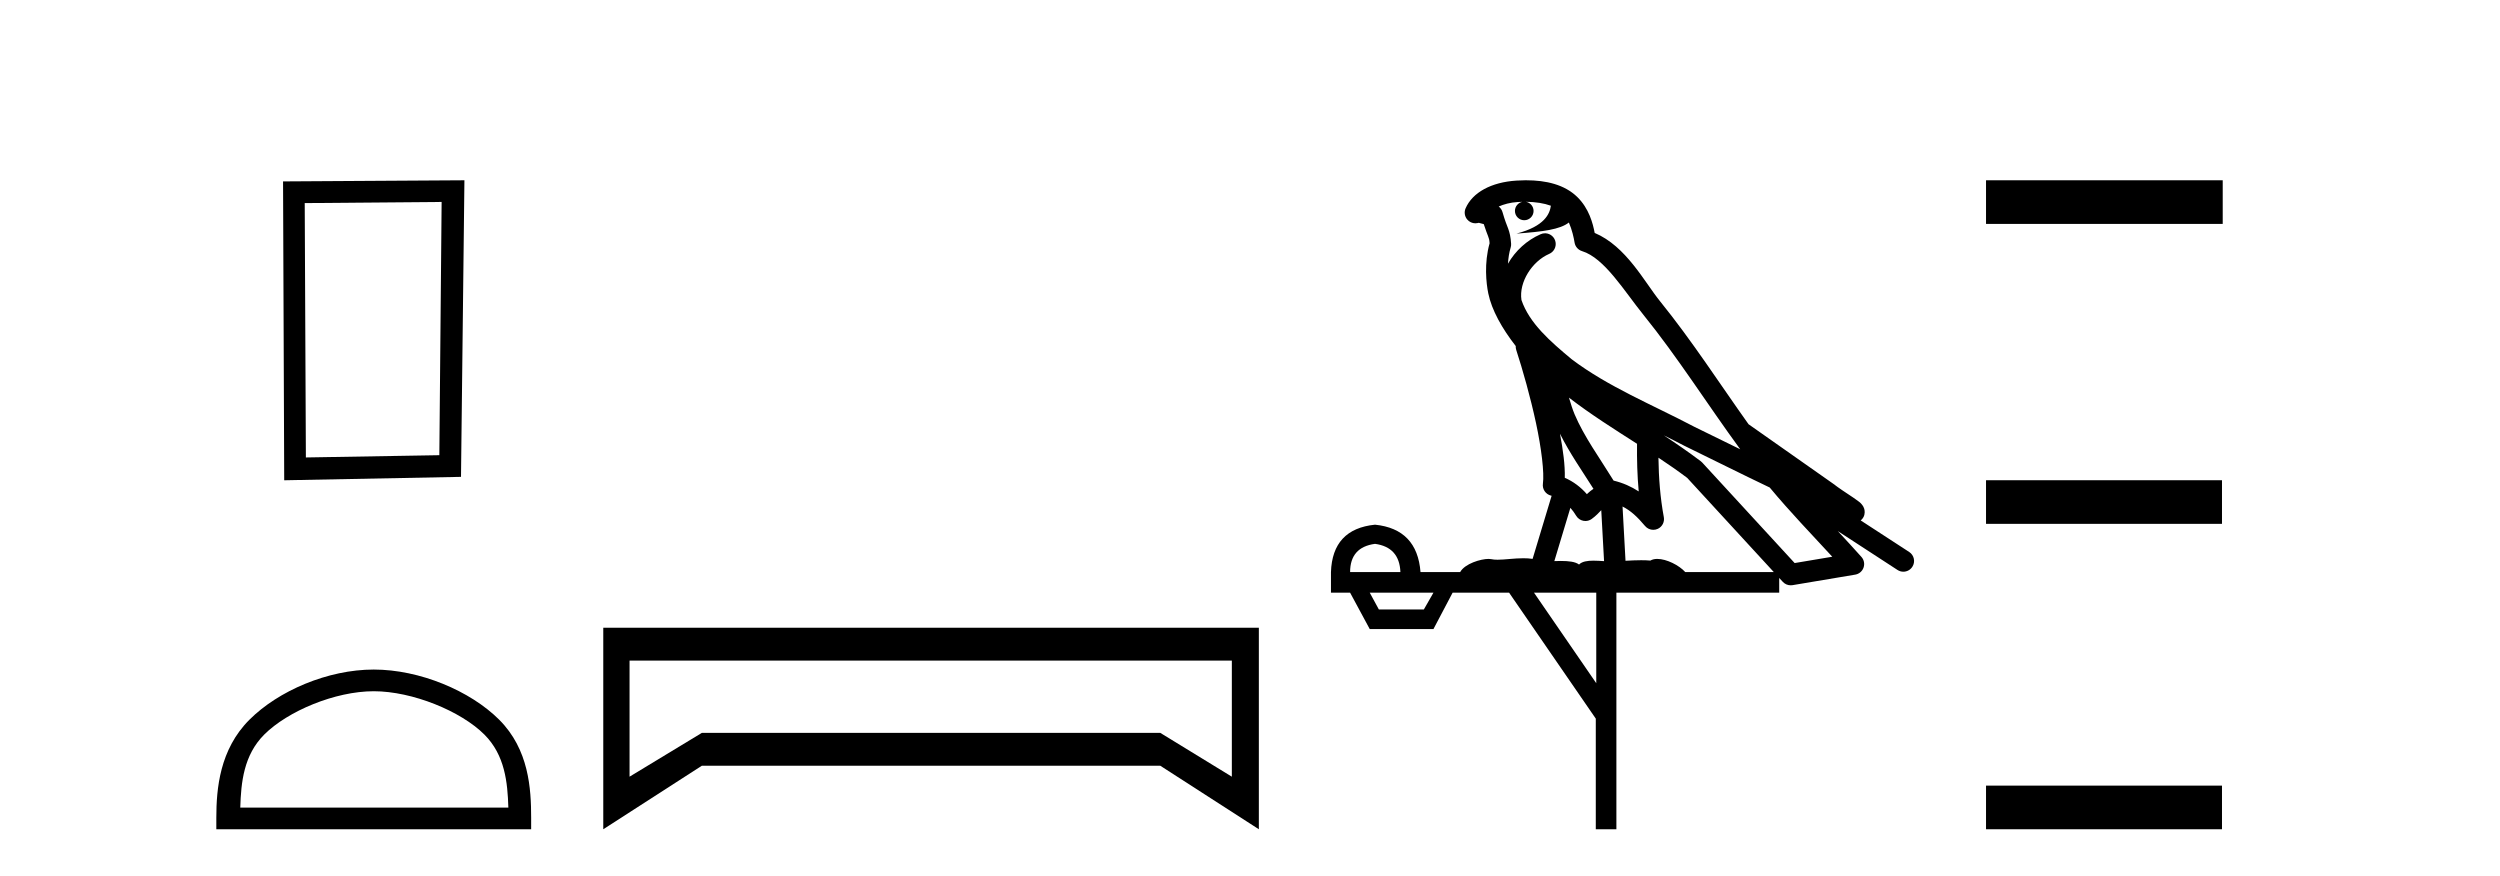
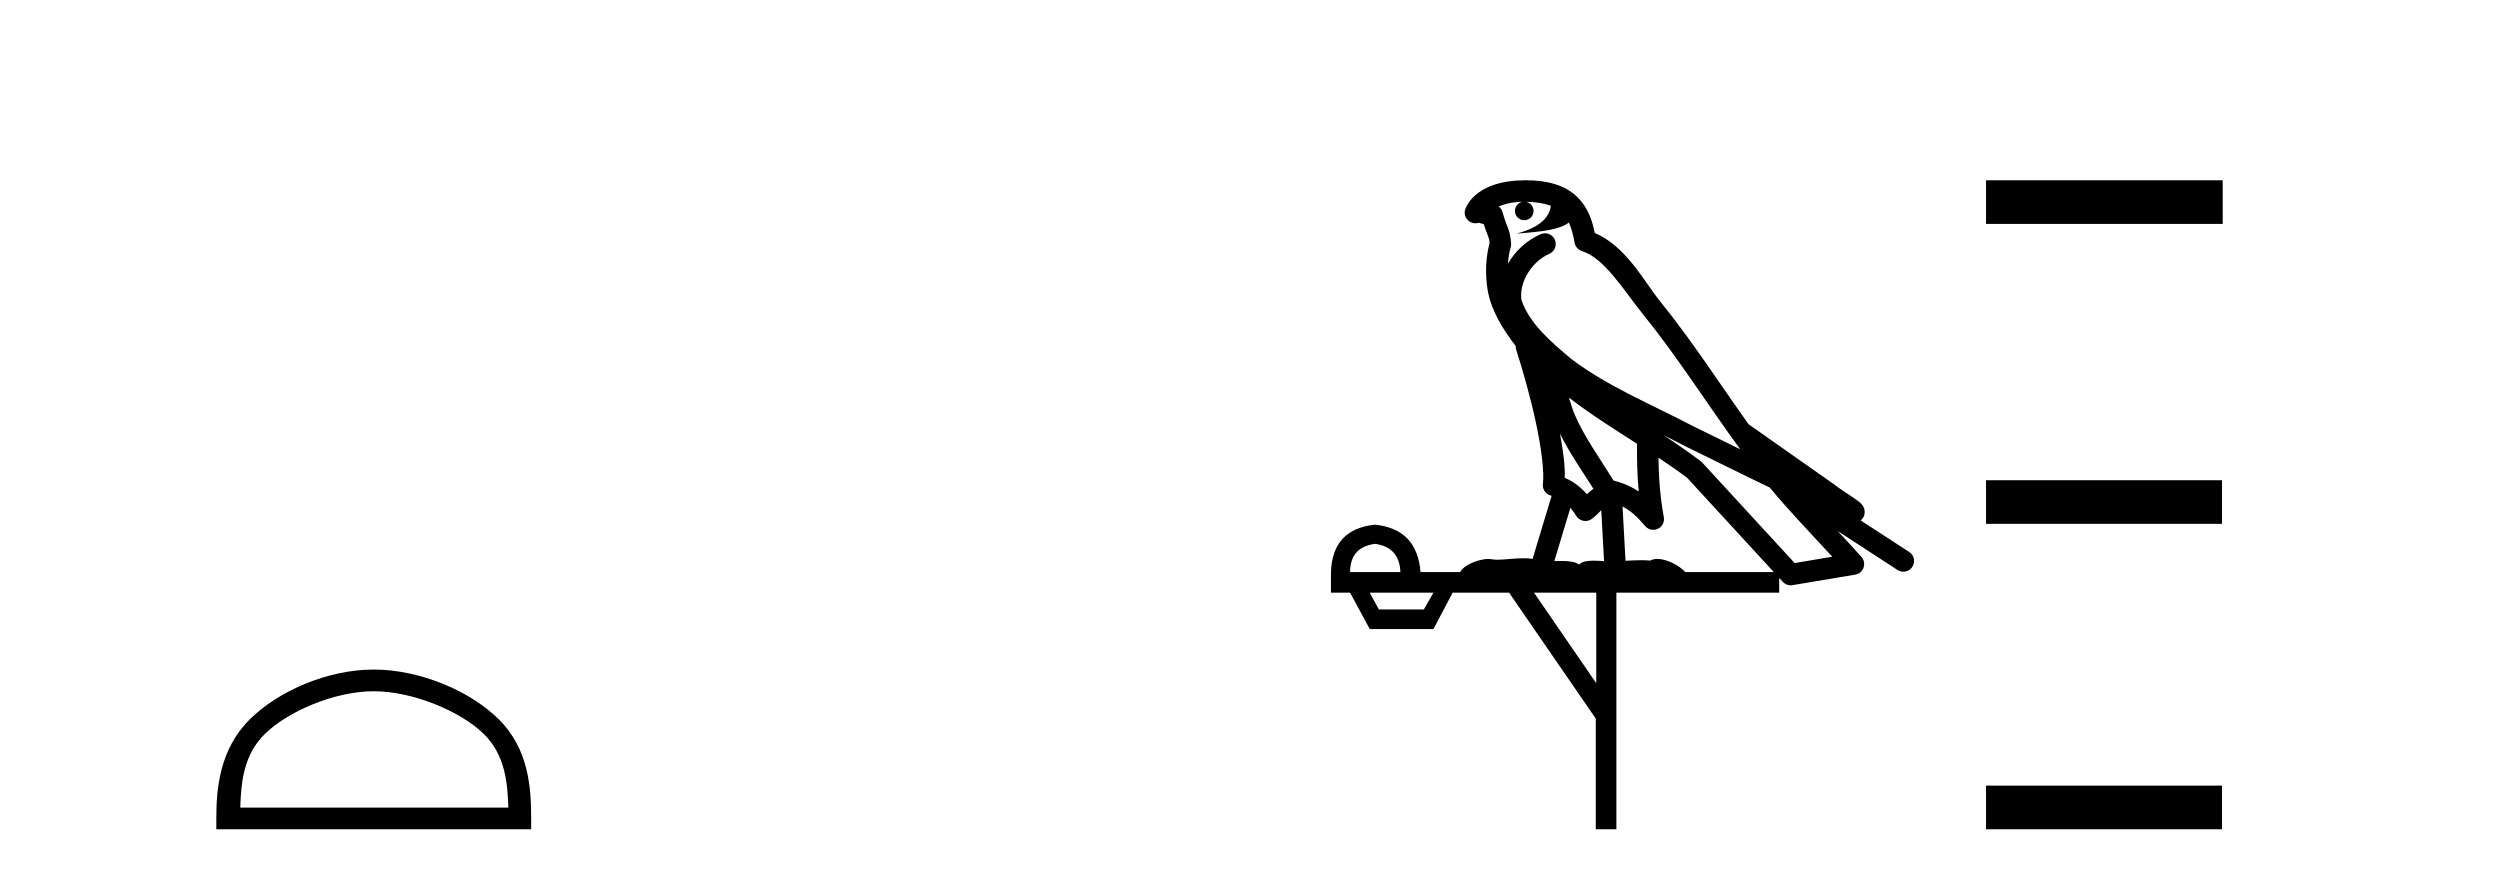
<svg xmlns="http://www.w3.org/2000/svg" width="117.0" height="41.0">
-   <path d="M 20.668 9.451 L 20.561 21.303 L 14.315 21.409 L 14.261 9.505 L 20.668 9.451 ZM 21.735 8.437 L 13.247 8.49 L 13.301 22.477 L 21.575 22.317 L 21.735 8.437 Z" style="fill:#000000;stroke:none" />
  <path d="M 17.491 32.35 C 19.304 32.35 21.572 33.281 22.67 34.378 C 23.63 35.339 23.755 36.612 23.791 37.795 L 11.245 37.795 C 11.28 36.612 11.406 35.339 12.366 34.378 C 13.464 33.281 15.679 32.35 17.491 32.35 ZM 17.491 31.335 C 15.341 31.335 13.028 32.329 11.672 33.684 C 10.282 35.075 10.124 36.906 10.124 38.275 L 10.124 38.809 L 24.858 38.809 L 24.858 38.275 C 24.858 36.906 24.754 35.075 23.364 33.684 C 22.008 32.329 19.641 31.335 17.491 31.335 Z" style="fill:#000000;stroke:none" />
-   <path d="M 57.65 30.917 L 57.65 36.349 L 54.302 34.299 L 32.846 34.299 L 29.463 36.349 L 29.463 30.917 ZM 28.233 29.379 L 28.233 38.809 L 32.846 35.837 L 54.302 35.837 L 58.914 38.809 L 58.914 29.379 Z" style="fill:#000000;stroke:none" />
  <path d="M 71.413 9.444 C 71.866 9.448 72.265 9.513 72.581 9.628 C 72.528 10.005 72.296 10.588 70.973 10.932 C 72.204 10.843 73.008 10.742 73.423 10.414 C 73.573 10.752 73.655 11.134 73.69 11.353 C 73.721 11.541 73.856 11.696 74.038 11.752 C 75.092 12.075 76.019 13.629 76.908 14.728 C 78.51 16.707 79.896 18.912 81.443 21.026 C 80.729 20.676 80.016 20.326 79.299 19.976 C 77.305 18.928 75.259 18.102 73.551 16.81 C 72.558 15.983 71.574 15.129 71.204 14.04 C 71.077 13.201 71.705 12.229 72.5 11.883 C 72.716 11.792 72.841 11.563 72.8 11.332 C 72.759 11.1 72.562 10.928 72.328 10.918 C 72.32 10.918 72.313 10.918 72.306 10.918 C 72.234 10.918 72.163 10.933 72.098 10.963 C 71.463 11.24 70.918 11.735 70.573 12.342 C 70.589 12.085 70.626 11.822 70.699 11.585 C 70.716 11.529 70.723 11.47 70.72 11.411 C 70.703 11.099 70.65 10.882 70.582 10.698 C 70.513 10.514 70.439 10.35 70.316 9.924 C 70.286 9.821 70.224 9.73 70.14 9.665 C 70.376 9.561 70.672 9.477 71.029 9.454 C 71.101 9.449 71.17 9.449 71.24 9.447 L 71.24 9.447 C 71.045 9.49 70.899 9.664 70.899 9.872 C 70.899 10.112 71.094 10.307 71.335 10.307 C 71.576 10.307 71.771 10.112 71.771 9.872 C 71.771 9.658 71.616 9.481 71.413 9.444 ZM 73.427 18.609 C 74.448 19.396 75.541 20.083 76.613 20.769 C 76.605 21.509 76.623 22.253 76.692 22.999 C 76.343 22.771 75.959 22.6 75.516 22.492 C 74.856 21.42 74.132 20.432 73.689 19.384 C 73.598 19.167 73.512 18.896 73.427 18.609 ZM 73.007 20.299 C 73.468 21.223 74.056 22.054 74.574 22.877 C 74.474 22.944 74.385 23.014 74.313 23.082 C 74.294 23.099 74.284 23.111 74.267 23.128 C 73.982 22.8 73.634 22.534 73.232 22.361 C 73.248 21.773 73.152 21.065 73.007 20.299 ZM 77.868 20.376 L 77.868 20.376 C 78.197 20.539 78.525 20.703 78.846 20.872 C 78.85 20.874 78.855 20.876 78.859 20.878 C 80.176 21.52 81.491 22.18 82.823 22.816 C 83.762 23.947 84.775 24.996 85.75 26.055 C 85.163 26.154 84.577 26.252 83.99 26.351 C 82.548 24.783 81.107 23.216 79.665 21.648 C 79.645 21.626 79.623 21.606 79.599 21.588 C 79.036 21.162 78.454 20.763 77.868 20.376 ZM 73.494 23.766 C 73.592 23.877 73.683 24.001 73.767 24.141 C 73.84 24.261 73.959 24.345 74.097 24.373 C 74.13 24.38 74.164 24.383 74.197 24.383 C 74.302 24.383 74.405 24.35 74.491 24.288 C 74.702 24.135 74.83 23.989 74.939 23.876 L 75.07 26.261 C 74.901 26.25 74.73 26.239 74.57 26.239 C 74.289 26.239 74.041 26.275 73.899 26.42 C 73.73 26.29 73.426 26.253 73.048 26.253 C 72.951 26.253 72.849 26.256 72.743 26.26 L 73.494 23.766 ZM 64.351 25.452 C 65.113 25.556 65.509 25.997 65.539 26.774 L 63.185 26.774 C 63.185 25.997 63.574 25.556 64.351 25.452 ZM 77.615 21.42 L 77.615 21.42 C 78.077 21.727 78.529 22.039 78.961 22.365 C 80.313 23.835 81.664 25.304 83.015 26.774 L 78.871 26.774 C 78.583 26.454 77.996 26.157 77.561 26.157 C 77.438 26.157 77.327 26.181 77.238 26.235 C 77.1 26.223 76.955 26.218 76.806 26.218 C 76.571 26.218 76.324 26.23 76.074 26.245 L 75.935 23.705 L 75.935 23.705 C 76.314 23.898 76.622 24.18 76.99 24.618 C 77.088 24.734 77.229 24.796 77.374 24.796 C 77.446 24.796 77.519 24.78 77.588 24.748 C 77.794 24.651 77.908 24.427 77.867 24.203 C 77.697 23.286 77.628 22.359 77.615 21.42 ZM 67.085 27.738 L 66.637 28.522 L 64.53 28.522 L 64.104 27.738 ZM 74.705 27.738 L 74.705 31.974 L 71.792 27.738 ZM 71.425 8.437 C 71.409 8.437 71.393 8.437 71.376 8.437 C 71.24 8.438 71.104 8.443 70.965 8.452 L 70.965 8.452 C 69.794 8.528 68.915 9.003 68.59 9.749 C 68.514 9.923 68.543 10.125 68.665 10.271 C 68.762 10.387 68.903 10.451 69.05 10.451 C 69.088 10.451 69.127 10.447 69.165 10.438 C 69.195 10.431 69.201 10.427 69.207 10.427 C 69.213 10.427 69.219 10.432 69.257 10.441 C 69.294 10.449 69.356 10.467 69.44 10.489 C 69.531 10.772 69.601 10.942 69.641 11.049 C 69.687 11.17 69.701 11.213 69.713 11.386 C 69.452 12.318 69.554 13.254 69.651 13.729 C 69.812 14.516 70.299 15.378 70.936 16.194 C 70.933 16.255 70.939 16.316 70.959 16.375 C 71.267 17.319 71.627 18.6 71.884 19.795 C 72.141 20.99 72.278 22.136 72.208 22.638 C 72.173 22.892 72.335 23.132 72.584 23.194 C 72.595 23.197 72.605 23.201 72.616 23.203 L 71.726 26.155 C 71.582 26.133 71.435 26.126 71.289 26.126 C 70.857 26.126 70.43 26.195 70.087 26.195 C 69.974 26.195 69.87 26.187 69.778 26.167 C 69.747 26.16 69.708 26.157 69.663 26.157 C 69.305 26.157 68.555 26.375 68.335 26.774 L 66.48 26.774 C 66.376 25.429 65.666 24.69 64.351 24.555 C 63.021 24.69 62.334 25.429 62.289 26.774 L 62.289 27.738 L 63.185 27.738 L 64.104 29.441 L 67.085 29.441 L 67.982 27.738 L 70.626 27.738 L 74.683 33.632 L 74.683 38.809 L 75.647 38.809 L 75.647 27.738 L 83.267 27.738 L 83.267 27.048 C 83.323 27.109 83.379 27.17 83.435 27.23 C 83.531 27.335 83.665 27.392 83.804 27.392 C 83.832 27.392 83.86 27.39 83.887 27.386 C 84.866 27.221 85.845 27.057 86.823 26.893 C 87.004 26.863 87.154 26.737 87.214 26.564 C 87.275 26.392 87.237 26.2 87.115 26.064 C 86.749 25.655 86.379 25.253 86.008 24.854 L 86.008 24.854 L 88.803 26.674 C 88.887 26.729 88.982 26.756 89.076 26.756 C 89.24 26.756 89.401 26.675 89.497 26.527 C 89.649 26.295 89.583 25.984 89.351 25.833 L 87.081 24.356 C 87.129 24.317 87.176 24.268 87.21 24.202 C 87.292 24.047 87.27 23.886 87.243 23.803 C 87.216 23.72 87.186 23.679 87.163 23.647 C 87.069 23.519 87.021 23.498 86.954 23.446 C 86.888 23.395 86.814 23.343 86.733 23.288 C 86.572 23.178 86.386 23.056 86.226 22.949 C 86.066 22.842 85.915 22.73 85.911 22.726 C 85.895 22.711 85.878 22.698 85.861 22.686 C 84.523 21.745 83.185 20.805 81.848 19.865 C 81.843 19.862 81.838 19.86 81.834 19.857 C 80.475 17.95 79.189 15.95 77.688 14.096 C 76.958 13.194 76.106 11.524 74.631 10.901 C 74.549 10.459 74.366 9.754 73.815 9.217 C 73.219 8.638 72.357 8.437 71.425 8.437 Z" style="fill:#000000;stroke:none" />
  <path d="M 92.946 8.437 L 92.946 10.479 L 104.023 10.479 L 104.023 8.437 ZM 92.946 22.475 L 92.946 24.516 L 103.989 24.516 L 103.989 22.475 ZM 92.946 36.767 L 92.946 38.809 L 103.989 38.809 L 103.989 36.767 Z" style="fill:#000000;stroke:none" />
</svg>